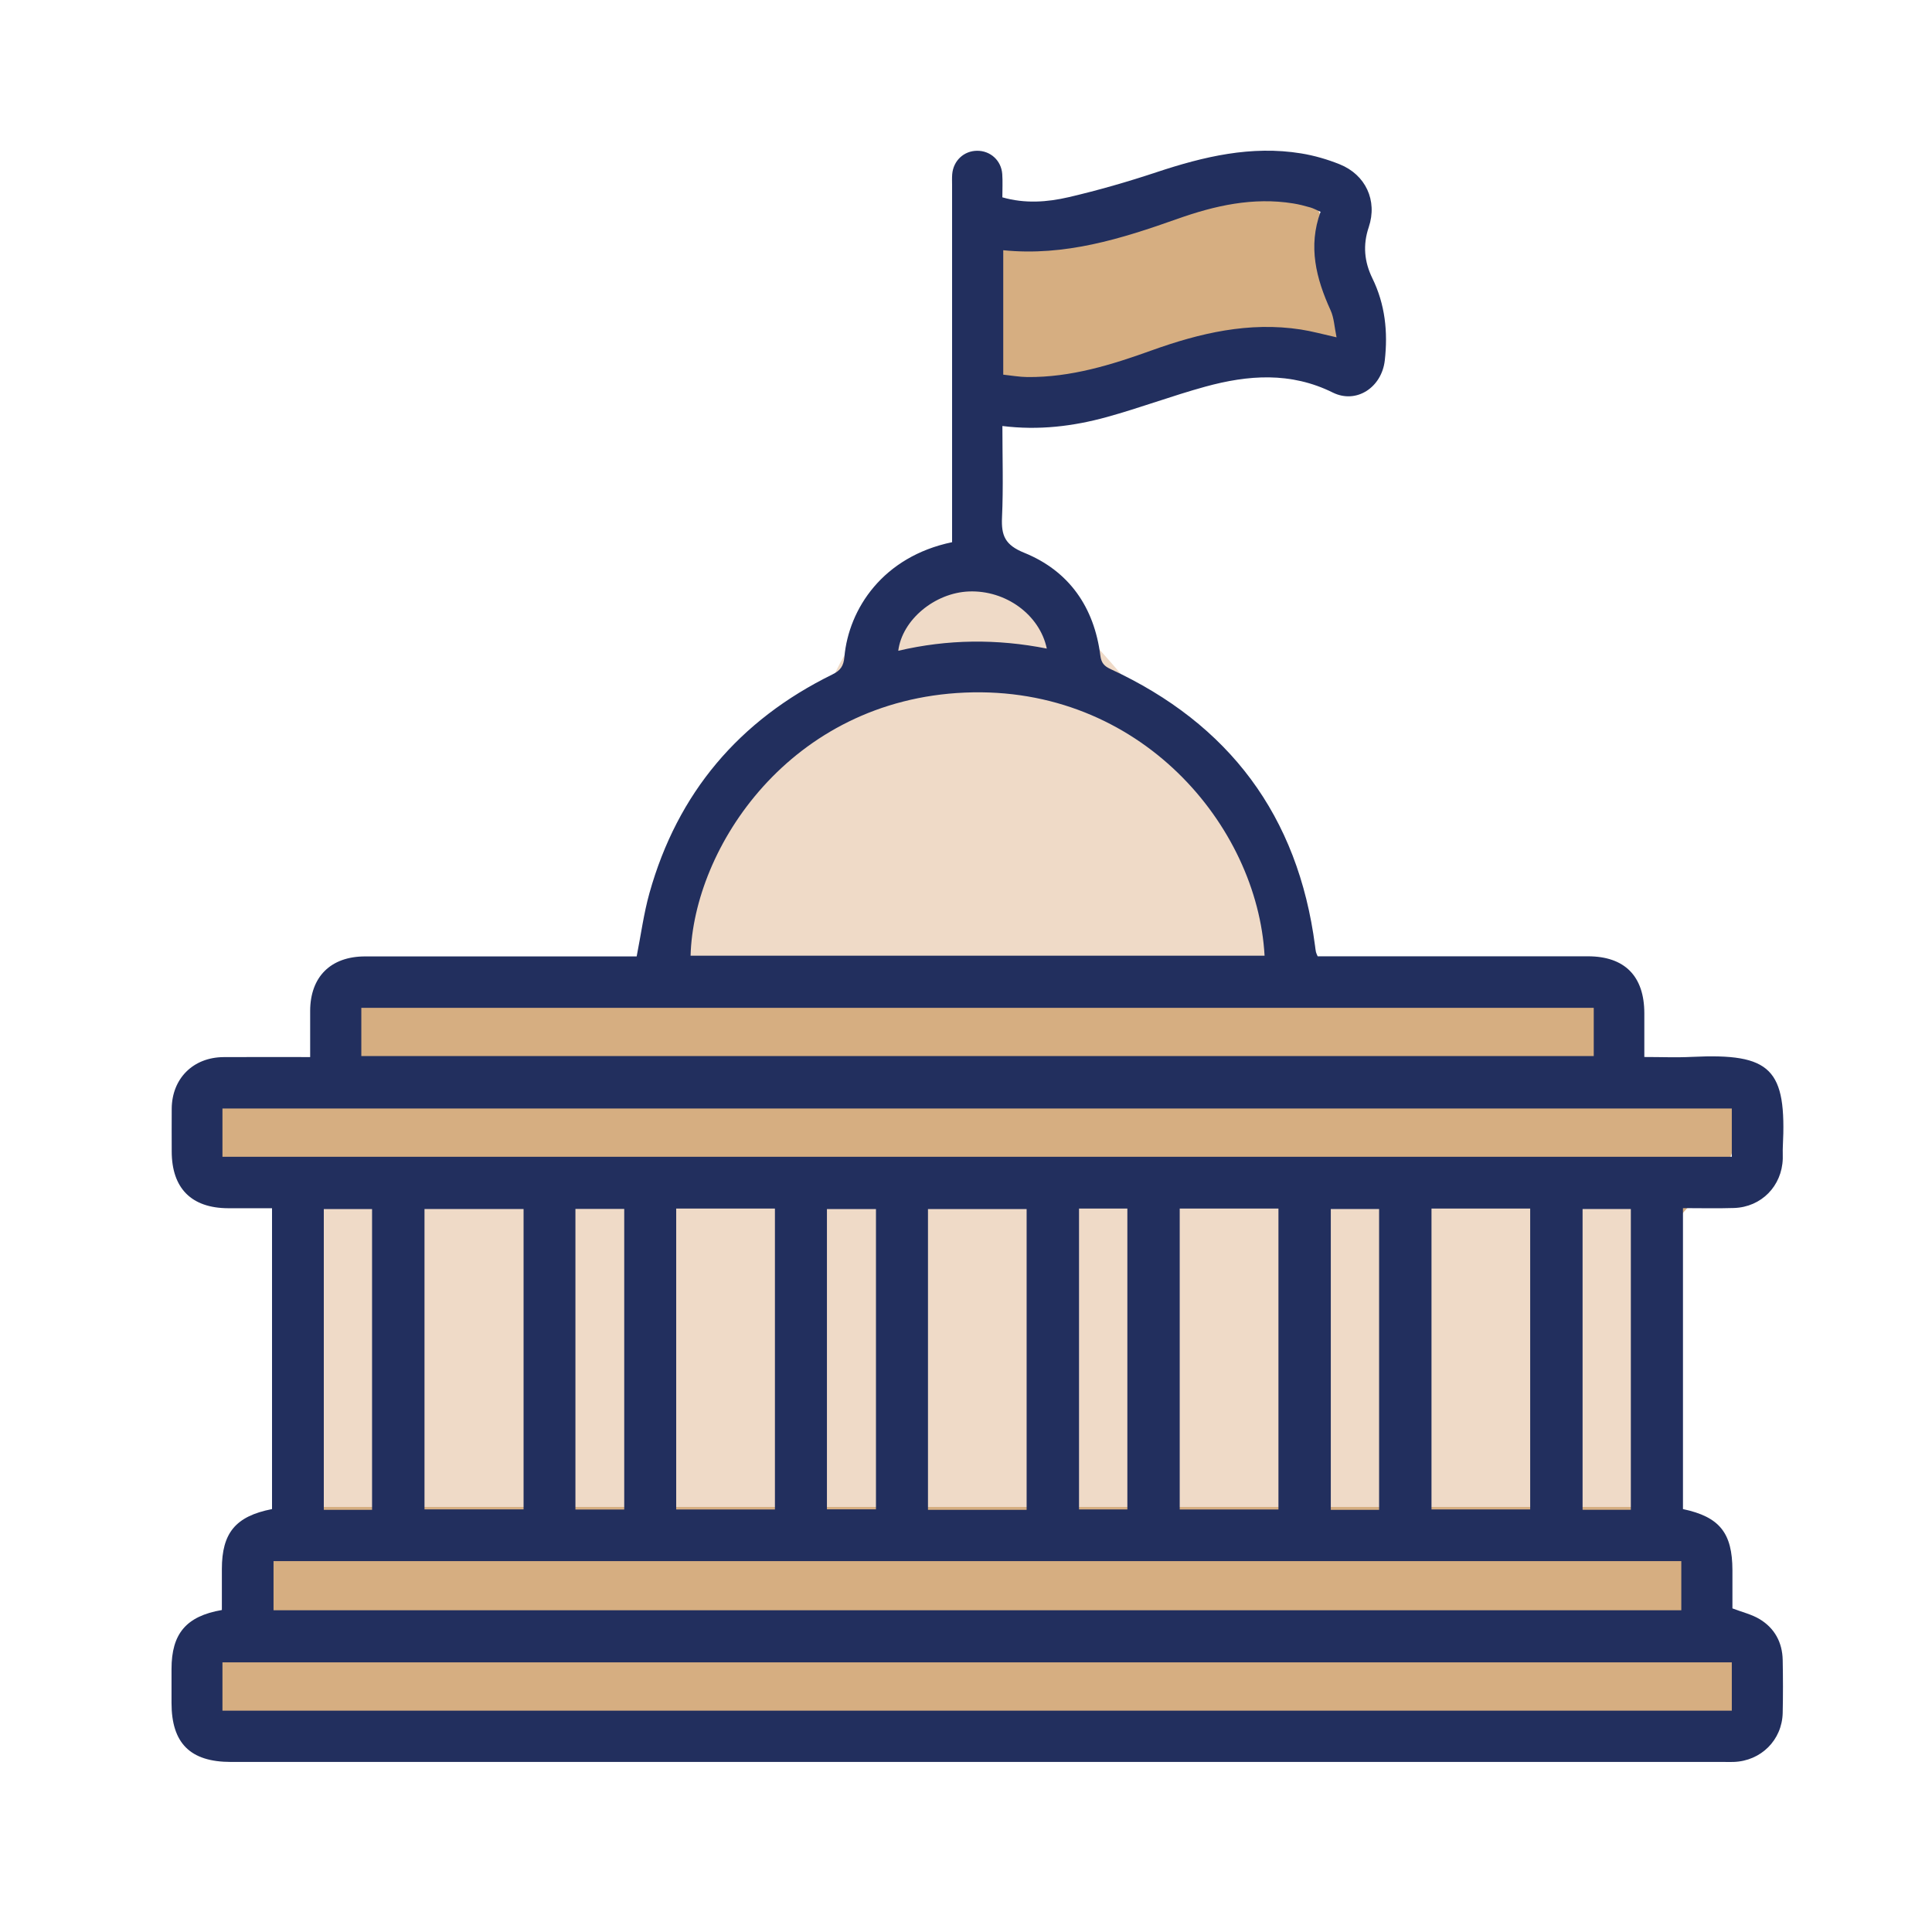
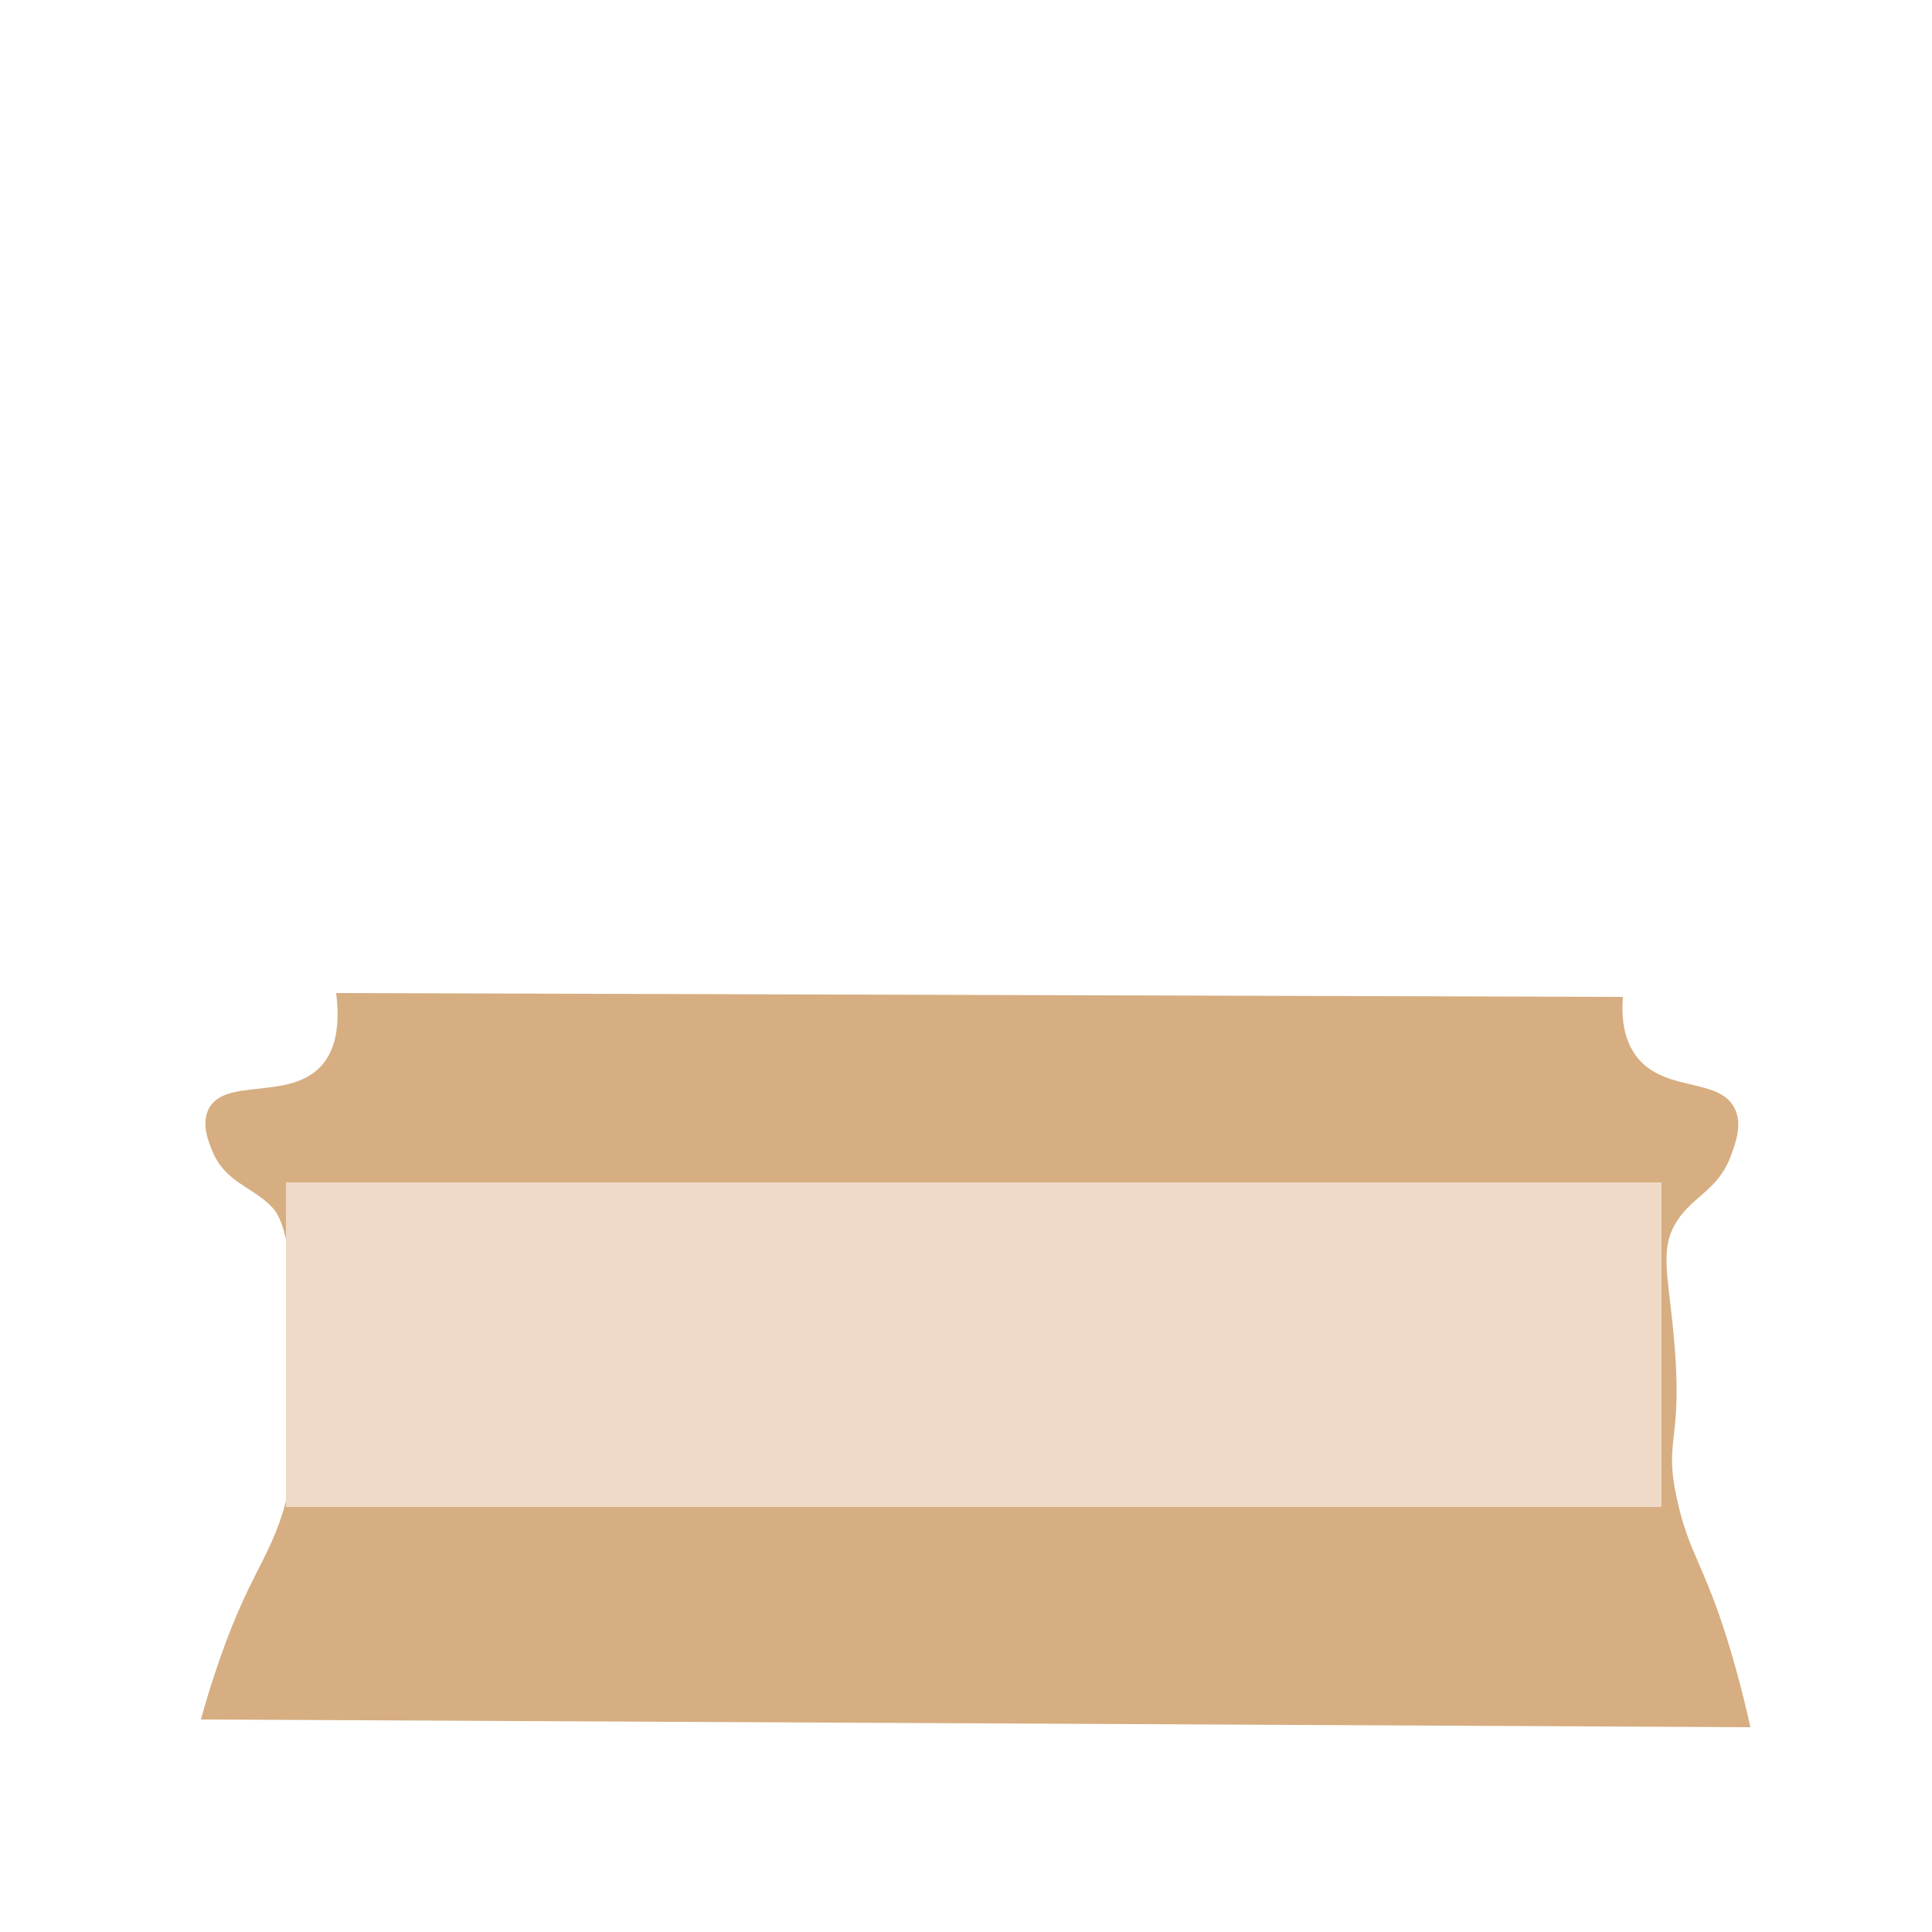
<svg xmlns="http://www.w3.org/2000/svg" id="Layer_1" data-name="Layer 1" viewBox="0 0 500 500">
  <defs>
    <style>
      .cls-1 {
        fill: #222f5e;
      }

      .cls-1, .cls-2, .cls-3 {
        stroke-width: 0px;
      }

      .cls-2 {
        fill: #efdac7;
      }

      .cls-3 {
        fill: #d6ae81;
      }
    </style>
  </defs>
  <path class="cls-3" d="M453,447c-133.67-.67-267.33-1.33-401-2,1.01-3.68,2.64-9.29,5-16,7.31-20.77,11.95-24.6,16-37,3.12-9.53,3.08-21.02,3-44-.1-29.09-3.75-33.78-6-36-5.03-4.96-11.72-6.14-15-14-.99-2.36-2.97-7.11-1-11,4.16-8.22,20.68-2.12,29-11,2.87-3.06,5.33-8.52,4-19,111,.33,222,.67,333,1-.37,4.73-.06,11.2,4,16,7.38,8.72,21.14,4.83,25,13,1.9,4.03.25,8.57-1,12-3.29,9.02-9.75,10.38-14,17-4.4,6.85-2.47,13.14-1,28,2.97,30-2.65,27.19,1,44,3.27,15.08,7.82,17.46,15,43,1.88,6.68,3.18,12.26,4,16Z" />
  <rect class="cls-2" x="74" y="306" width="356" height="84" />
-   <path class="cls-2" d="M338,248h-173c16.67-23.67,33.33-47.33,50-71,.53-1.57,6.9-19.54,26-25,20.48-5.85,36.19,8.24,37,9,11.35,11.96,23.86,26.87,36,45,10,14.93,17.84,29.19,24,42Z" />
-   <path class="cls-3" d="M255,59s40-1,47-4,36-8,36-8l6,14,8,32-38,3-36,7-23,3v-47Z" />
-   <path class="cls-1" d="M70.4,390.56v-77.87c-3.83,0-7.59,0-11.34,0-9.52-.03-14.62-5.17-14.62-14.73,0-3.69-.03-7.38,0-11.07.08-7.79,5.55-13.25,13.4-13.31,7.35-.05,14.71-.01,22.43-.01,0-4.19,0-8.07,0-11.94.02-8.84,5.32-14.11,14.23-14.11,22.15,0,44.3,0,66.45,0,1.29,0,2.59,0,3.82,0,1.11-5.61,1.83-11.11,3.31-16.4,7.27-25.93,23.22-44.72,47.34-56.57,2.12-1.04,2.9-2.19,3.11-4.56,1.13-12.42,9.95-25.94,27.87-29.67,0-1.06,0-2.22,0-3.38,0-29.64,0-59.28,0-88.92,0-.98-.05-1.96.03-2.93.3-3.52,3.02-6.05,6.45-6.07,3.43-.02,6.24,2.5,6.5,6,.14,1.93.03,3.89.03,6.05,5.85,1.68,11.61,1.25,17.16-.04,7.69-1.79,15.31-3.99,22.8-6.48,12.18-4.04,24.46-6.95,37.36-4.85,3.39.55,6.79,1.54,9.98,2.82,6.71,2.7,9.83,9.38,7.52,16.27-1.57,4.66-1.14,8.97.94,13.23,3.31,6.77,4.05,13.91,3.21,21.27-.8,6.99-7.36,11.32-13.46,8.3-10.89-5.4-21.91-4.56-33-1.52-8.56,2.35-16.91,5.5-25.47,7.86-8.7,2.4-17.62,3.49-27.03,2.32,0,8.09.26,15.9-.1,23.67-.21,4.69.78,7.12,5.73,9.13,11.64,4.72,18.12,14.09,19.72,26.6.25,1.93.99,2.74,2.65,3.51,30.71,14.2,48.51,37.97,52.91,71.62.07.54.13,1.08.24,1.61.07.31.23.6.44,1.1,1.24,0,2.53,0,3.82,0,22.04,0,44.08,0,66.12,0,9.51,0,14.59,5.13,14.6,14.73,0,3.66,0,7.32,0,11.33,4.32,0,8.31.17,12.29-.03,20.61-1,24.58,3.11,23.55,23.41-.05.97.02,1.95-.01,2.93-.21,7.08-5.53,12.54-12.63,12.77-4.32.14-8.65.03-13.2.03v77.89c9.45,2,12.79,6.15,12.8,15.82,0,3.36,0,6.71,0,9.88,2.52.97,4.98,1.54,7.04,2.78,3.88,2.34,5.88,6.02,5.97,10.58.09,4.56.1,9.12,0,13.68-.16,7.05-5.63,12.46-12.69,12.7-.87.03-1.74,0-2.61,0-128.77,0-257.54,0-386.31,0-10.5,0-15.36-4.83-15.36-15.27,0-2.93,0-5.86,0-8.79,0-9.12,3.78-13.66,13.03-15.26,0-3.48,0-7.03,0-10.59,0-9.36,3.55-13.67,12.93-15.52ZM327.27,247.34c-1.85-33.61-32.26-70.01-77.53-68.1-45.32,1.92-70.27,40.19-71.02,68.1h148.55ZM57.57,299.38h390.62v-12.5H57.57v12.5ZM57.57,442.72h390.62v-12.51H57.57v12.51ZM70.79,404.01v12.72h364.33v-12.72H70.79ZM412.46,260.82H93.51v12.49h318.95v-12.49ZM259.63,96.96c2.17.23,4.19.6,6.22.62,11.25.11,21.8-3.15,32.23-6.91,12.47-4.48,25.16-7.45,38.54-5.4,2.92.45,5.79,1.25,9.28,2.03-.56-2.67-.64-5.03-1.55-7.01-3.74-8.21-5.87-16.52-2.59-25.47-1.08-.47-1.83-.9-2.64-1.13-1.45-.42-2.93-.8-4.42-1.04-10.39-1.68-20.3.56-29.97,3.99-14.56,5.17-29.19,9.73-45.09,8.12v32.21ZM135.5,312.89h-25.64v77.74h25.64v-77.74ZM175,312.78v77.87h25.55v-77.87h-25.55ZM265.69,390.75v-77.85h-25.53v77.85h25.53ZM305.31,312.78v77.87h25.55v-77.87h-25.55ZM370.47,312.78v77.86h25.54v-77.86h-25.54ZM96.29,390.75v-77.85h-12.49v77.85h12.49ZM161.55,312.87h-12.63v77.79h12.63v-77.79ZM226.7,312.91h-12.69v77.7h12.69v-77.7ZM279.25,312.78v77.86h12.51v-77.86h-12.51ZM356.91,390.75v-77.86h-12.5v77.86h12.5ZM422.06,390.74v-77.85h-12.49v77.85h12.49ZM270.91,167.85c-1.85-8.8-10.67-15.16-20.17-14.78-8.82.35-17.27,7.33-18.27,15.35,12.78-3,25.56-3.12,38.43-.57Z" />
</svg>